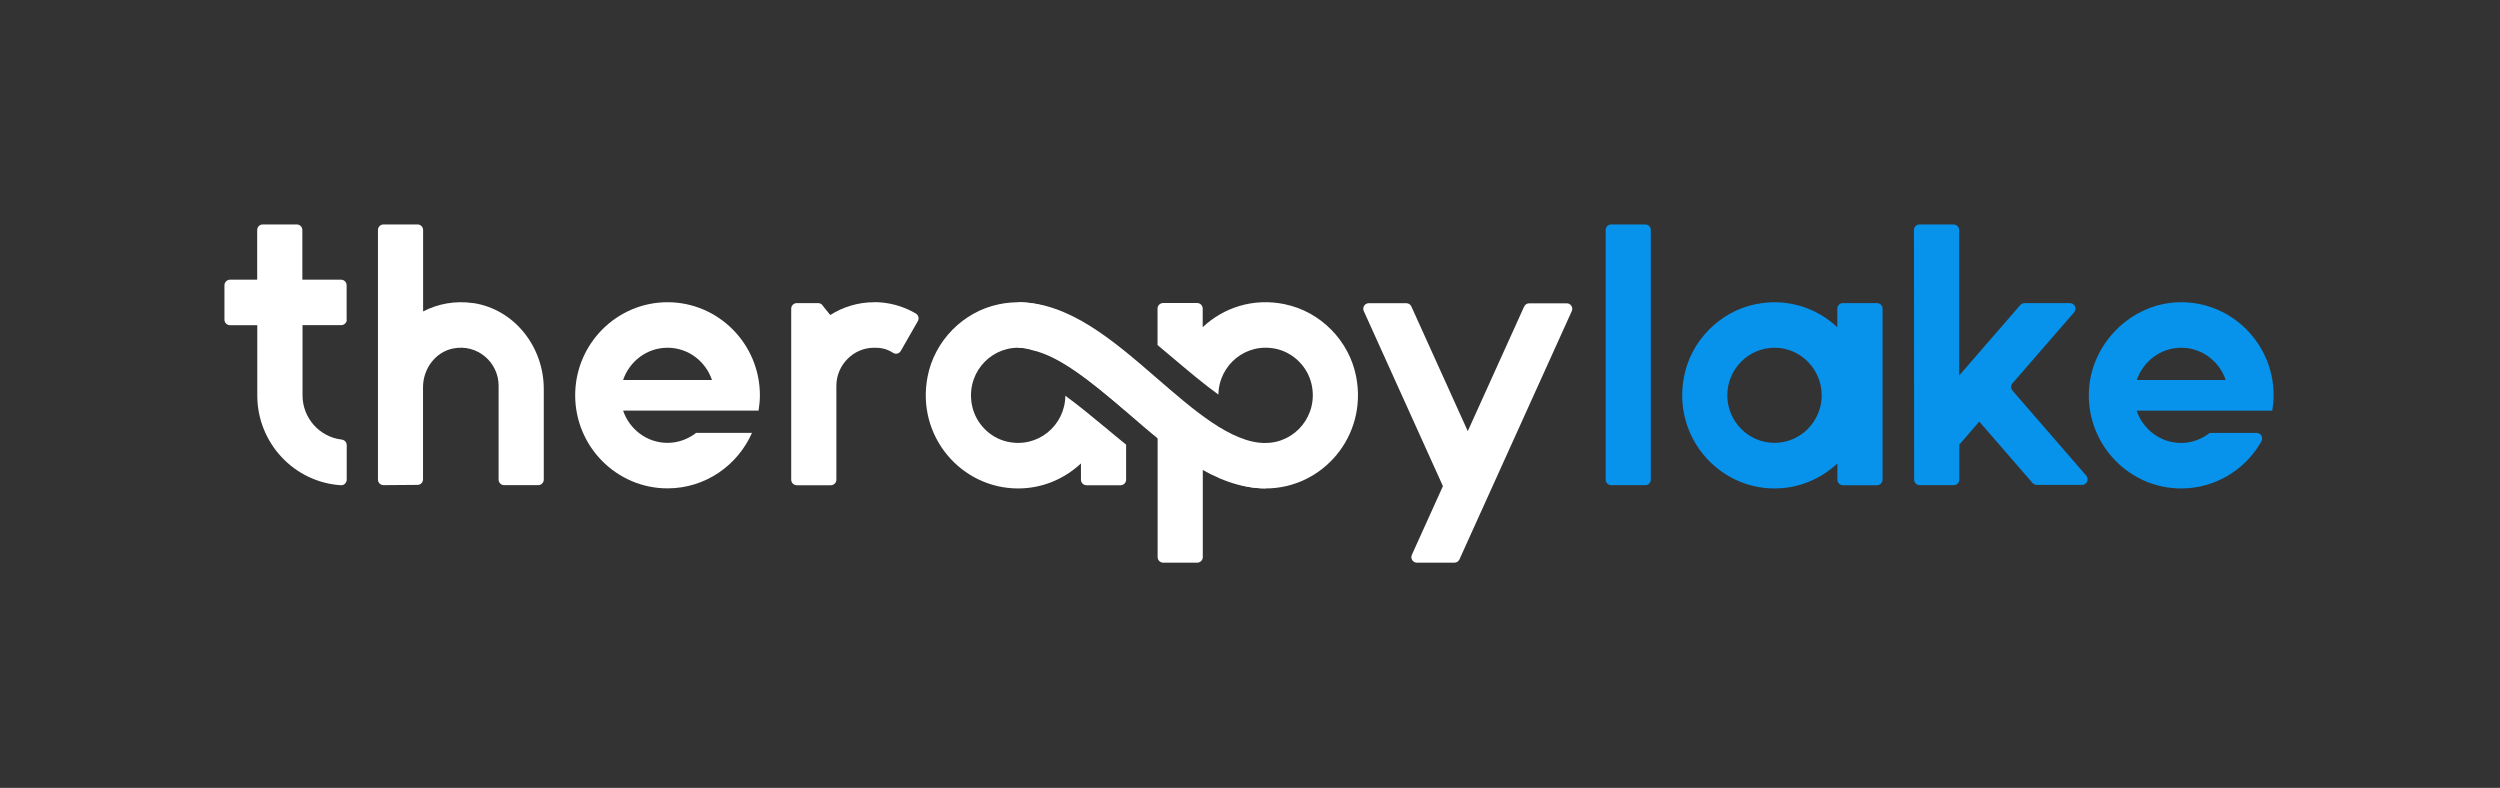
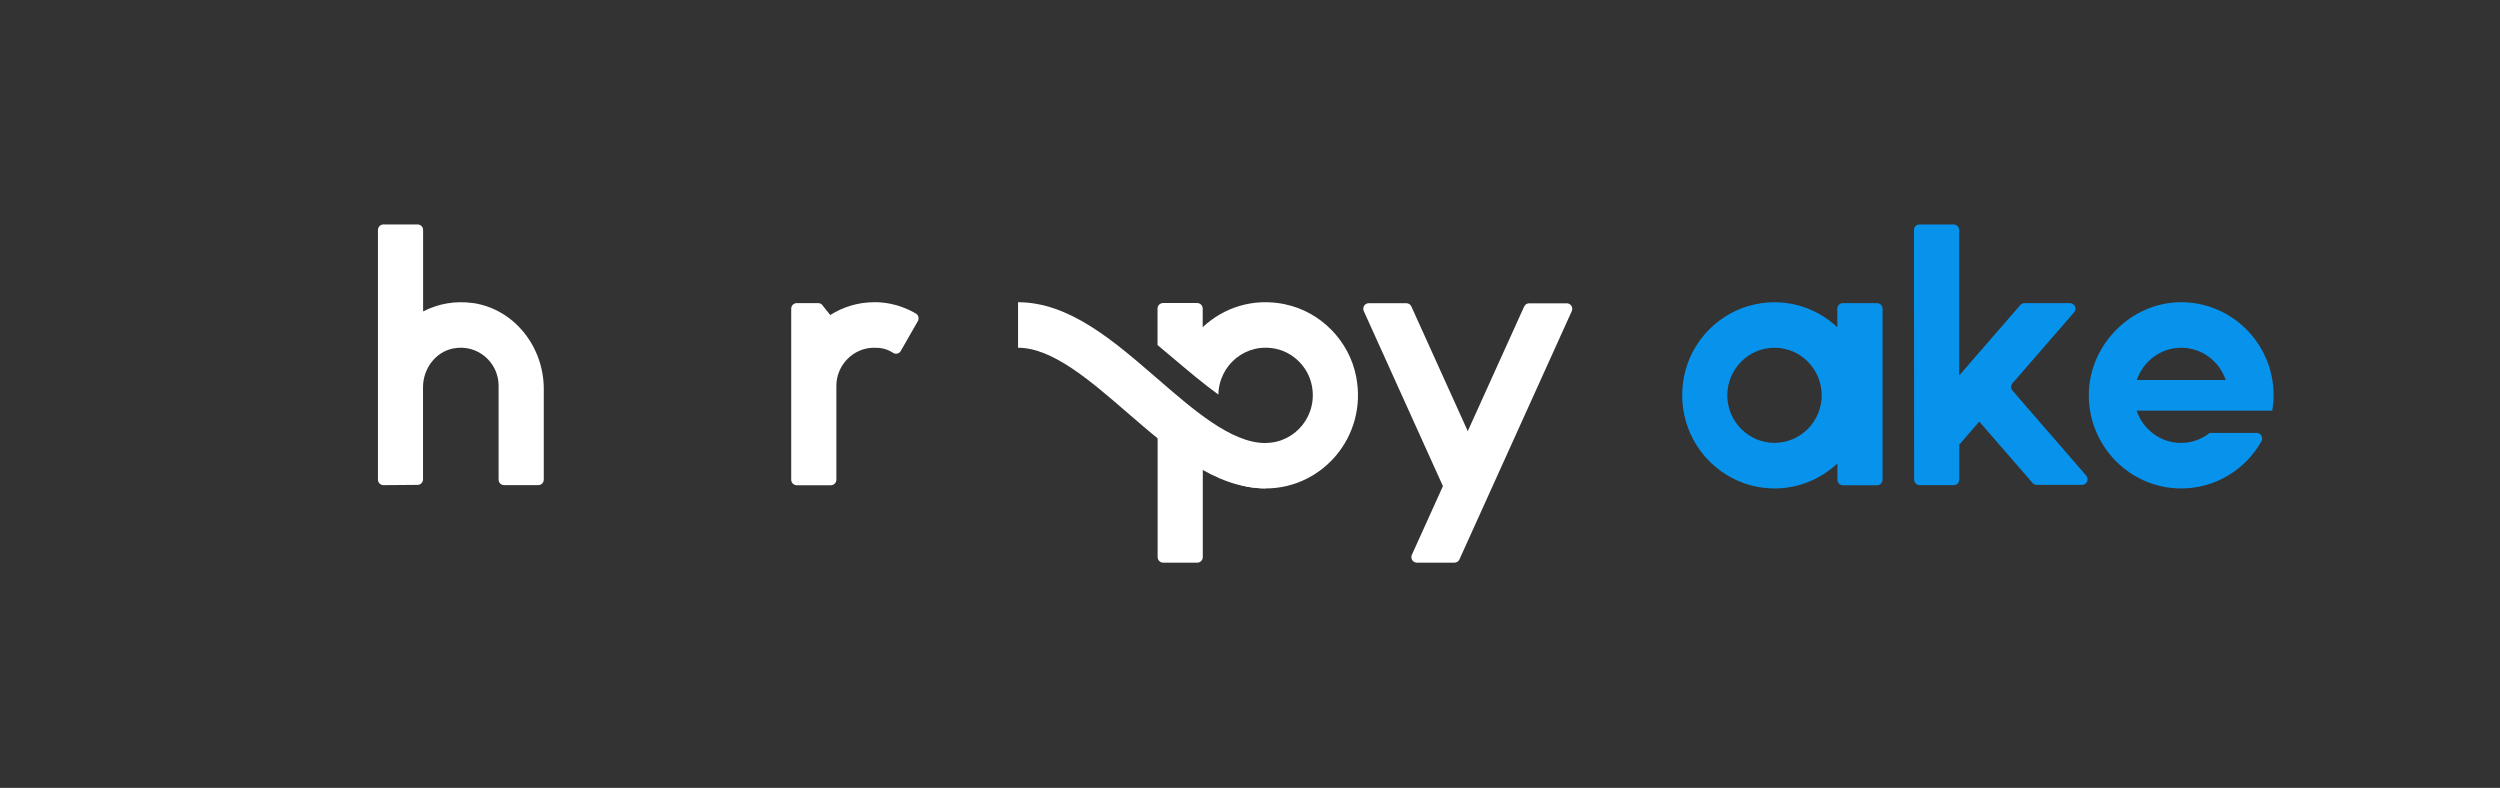
<svg xmlns="http://www.w3.org/2000/svg" width="806" height="254" viewBox="0 0 806 254" fill="none">
  <rect x="0" y="0" width="806" height="254" fill="#333333" stroke="none" />
-   <path d="M530.45 72.363H519.438C518.458 72.363 517.664 73.163 517.664 74.15V154.624C517.664 155.611 518.458 156.411 519.438 156.411H530.45C531.429 156.411 532.223 155.611 532.223 154.624V74.15C532.223 73.163 531.429 72.363 530.45 72.363Z" fill="#0793EC" />
  <path d="M152.572 97.727C146.708 96.862 141.159 97.958 136.411 100.408V74.15C136.411 73.17 135.61 72.363 134.637 72.363H123.625C122.652 72.363 121.852 73.17 121.852 74.15V154.624C121.852 155.604 122.652 156.411 123.625 156.411L134.637 156.324C135.61 156.324 136.382 155.517 136.382 154.537V124.849C136.382 118.912 140.358 113.464 146.136 112.34C153.916 110.813 160.752 116.808 160.752 124.359V154.624C160.752 155.604 161.553 156.411 162.526 156.411H173.538C174.511 156.411 175.312 155.604 175.312 154.624V125.368C175.312 111.821 165.844 99.687 152.543 97.698L152.572 97.727Z" fill="white" />
-   <path d="M111.75 103.059V91.962C111.75 90.982 110.95 90.175 109.977 90.175H97.477V74.15C97.477 73.17 96.676 72.363 95.704 72.363H84.691C83.719 72.363 82.918 73.17 82.918 74.15V90.175H74.137C73.164 90.175 72.363 90.982 72.363 91.962V103.059C72.363 104.039 73.164 104.846 74.137 104.846H82.947V127.472C82.947 142.864 94.874 155.488 109.92 156.439C110.921 156.497 111.779 155.661 111.779 154.624V143.469C111.779 142.518 111.035 141.826 110.12 141.711C103.026 140.875 97.534 134.793 97.534 127.443V104.817H110.034C111.007 104.817 111.808 104.01 111.808 103.03L111.75 103.059Z" fill="white" />
  <path d="M594.124 97.726C593.152 97.726 592.351 98.533 592.351 99.513V105.508C585.658 99.225 576.104 95.968 565.893 98.101C554.394 100.493 545.155 109.861 542.924 121.476C539.234 140.644 553.765 157.476 572.128 157.476C579.937 157.476 587.059 154.392 592.38 149.406V154.652C592.38 155.632 593.181 156.439 594.153 156.439H605.165C606.138 156.439 606.939 155.632 606.939 154.652V99.513C606.939 98.533 606.138 97.726 605.165 97.726H594.153H594.124ZM572.1 142.776C563.719 142.776 556.883 135.888 556.883 127.443C556.883 118.998 563.719 112.109 572.1 112.109C580.481 112.109 587.317 118.998 587.317 127.443C587.317 135.888 580.481 142.776 572.1 142.776Z" fill="#0793EC" />
  <path d="M491.401 98.794L473.209 139.002L455.017 98.794C454.731 98.16 454.102 97.756 453.415 97.756H441.287C440 97.756 439.142 99.111 439.685 100.293L465.2 156.728L455.189 178.864C454.645 180.046 455.503 181.401 456.79 181.401H468.918C469.605 181.401 470.234 180.997 470.52 180.363L506.732 100.322C507.276 99.14 506.418 97.785 505.131 97.785H493.003C492.316 97.785 491.687 98.189 491.401 98.823V98.794Z" fill="white" />
  <path d="M281.83 97.439C276.624 97.439 271.79 98.966 267.672 101.56L264.897 98.101C264.582 97.871 264.21 97.727 263.839 97.727H256.859C255.887 97.727 255.086 98.534 255.086 99.514V154.652C255.086 155.632 255.887 156.439 256.859 156.439H267.872C268.844 156.439 269.645 155.632 269.645 154.652V124.388C269.645 117.701 275.08 112.138 281.744 112.109C283.804 112.109 285.635 112.282 287.98 113.781C288.81 114.3 289.925 114.012 290.411 113.147L295.903 103.549C296.39 102.713 296.132 101.589 295.303 101.099C291.212 98.678 286.579 97.41 281.83 97.41V97.439Z" fill="white" />
  <path d="M656.621 156.324H671.266C672.782 156.324 673.612 154.508 672.611 153.355L648.813 125.916C648.24 125.253 648.24 124.244 648.813 123.581L668.692 100.696C669.693 99.543 668.892 97.727 667.348 97.727H652.703C652.188 97.727 651.701 97.958 651.358 98.332L631.65 121.045V74.15C631.622 73.17 630.821 72.363 629.848 72.363H618.836C617.863 72.363 617.062 73.17 617.062 74.15L617.12 154.624C617.12 155.604 617.921 156.411 618.893 156.411H629.906C630.878 156.411 631.679 155.604 631.679 154.624V143.354L638.115 135.917L655.306 155.719C655.649 156.094 656.135 156.324 656.65 156.324H656.621Z" fill="#0793EC" />
-   <path d="M244.561 132.372C244.819 130.758 244.99 129.115 244.99 127.443C244.99 110.899 231.632 97.439 215.214 97.439C198.795 97.439 185.438 110.899 185.438 127.443C185.438 143.988 198.795 157.448 215.214 157.448C227.37 157.448 237.811 150.069 242.444 139.549H224.453C221.878 141.538 218.703 142.777 215.214 142.777C208.549 142.777 202.914 138.396 200.883 132.372H244.561ZM200.883 122.514C202.943 116.49 208.549 112.109 215.214 112.109C221.878 112.109 227.513 116.49 229.544 122.514H200.855H200.883Z" fill="white" />
  <path d="M732.585 132.372C732.842 130.758 733.014 129.115 733.014 127.443C733.014 110.755 719.399 97.179 702.78 97.439C686.991 97.669 673.661 111.072 673.433 127.011C673.204 143.757 686.647 157.477 703.209 157.477C714.279 157.477 723.947 151.366 729.067 142.316C729.753 141.106 728.952 139.578 727.551 139.578H712.419C709.845 141.567 706.67 142.806 703.18 142.806C696.516 142.806 690.881 138.425 688.85 132.401H732.528L732.585 132.372ZM688.907 122.515C690.967 116.491 696.573 112.11 703.238 112.11C709.902 112.11 715.537 116.491 717.568 122.515H688.878H688.907Z" fill="#0793EC" />
  <path d="M407.966 157.448C391.519 157.448 377.217 144.939 363.373 132.977C351.531 122.745 339.288 112.109 328.219 112.109V97.439C344.694 97.439 359.025 109.861 372.869 121.852C384.682 132.055 396.896 142.835 407.966 142.835V157.477V157.448Z" fill="white" />
-   <path d="M356.453 137.905C351.933 134.158 347.557 130.556 343.466 127.587C343.381 137.156 334.571 144.679 324.645 142.373C319.153 141.105 314.72 136.608 313.461 131.074C311.173 121.044 318.696 112.109 328.249 112.109C329.823 112.109 331.339 112.426 332.769 112.887C341.865 114.876 351.79 123.177 363.06 132.544L348.501 105.508C341.807 99.225 332.254 95.968 322.014 98.101C310.515 100.493 301.276 109.861 299.045 121.476C295.355 140.644 309.886 157.476 328.249 157.476C336.058 157.476 343.18 154.392 348.501 149.406V154.652C348.501 155.632 349.302 156.439 350.274 156.439H361.287C362.259 156.439 363.06 155.632 363.06 154.652V143.353C360.8 141.537 358.598 139.692 356.453 137.905Z" fill="white" />
  <path d="M414.209 98.072C403.969 95.968 394.444 99.196 387.751 105.48V99.484C387.751 98.504 386.95 97.697 385.977 97.697H374.965C373.992 97.697 373.191 98.504 373.191 99.484V111.244C374.879 112.628 376.538 114.04 378.168 115.423C383.117 119.603 388.094 123.811 392.813 127.212C392.956 117.672 401.738 110.235 411.606 112.512C417.069 113.781 421.531 118.248 422.819 123.753C425.164 133.784 417.613 142.805 408.031 142.805C406.801 142.805 405.599 143.324 404.455 143.065C394.987 141.278 384.804 136.724 373.22 126.953V179.612C373.22 180.592 374.021 181.399 374.993 181.399H386.006C386.978 181.399 387.779 180.592 387.779 179.612V149.406C393.1 154.392 400.193 157.476 408.031 157.476C426.394 157.476 440.925 140.644 437.235 121.476C435.004 109.861 425.765 100.464 414.266 98.101L414.209 98.072Z" fill="white" />
</svg>